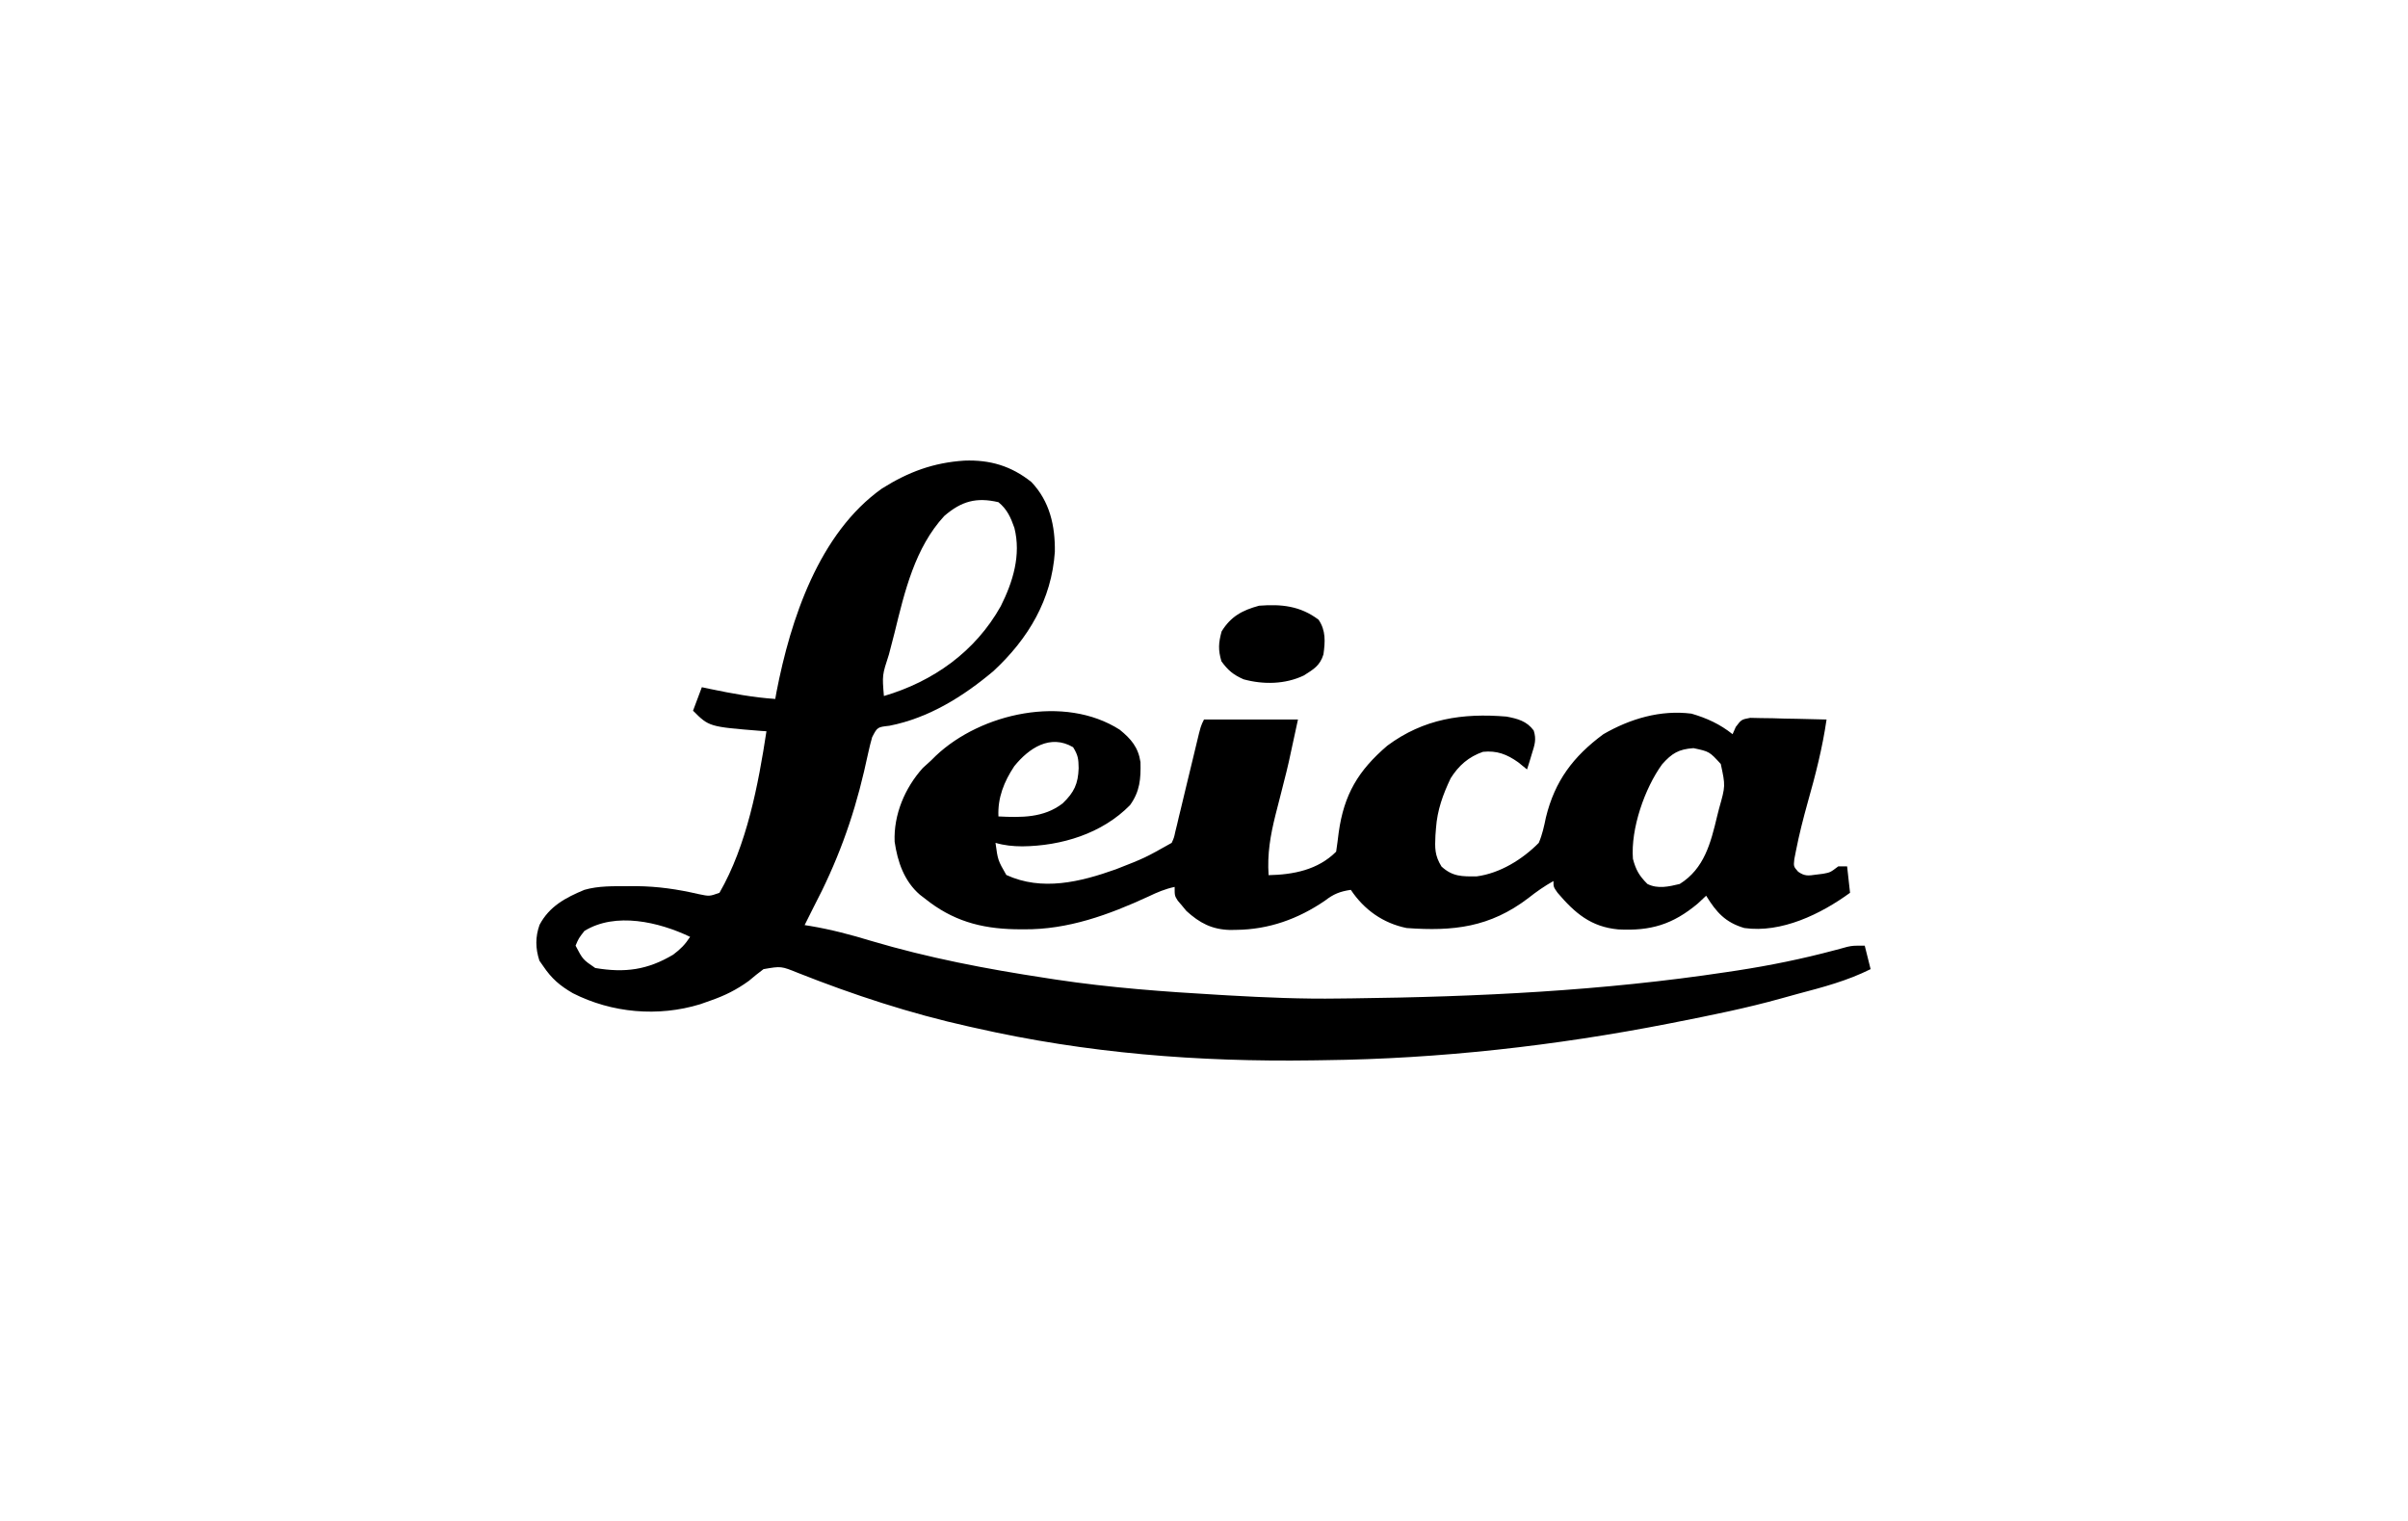
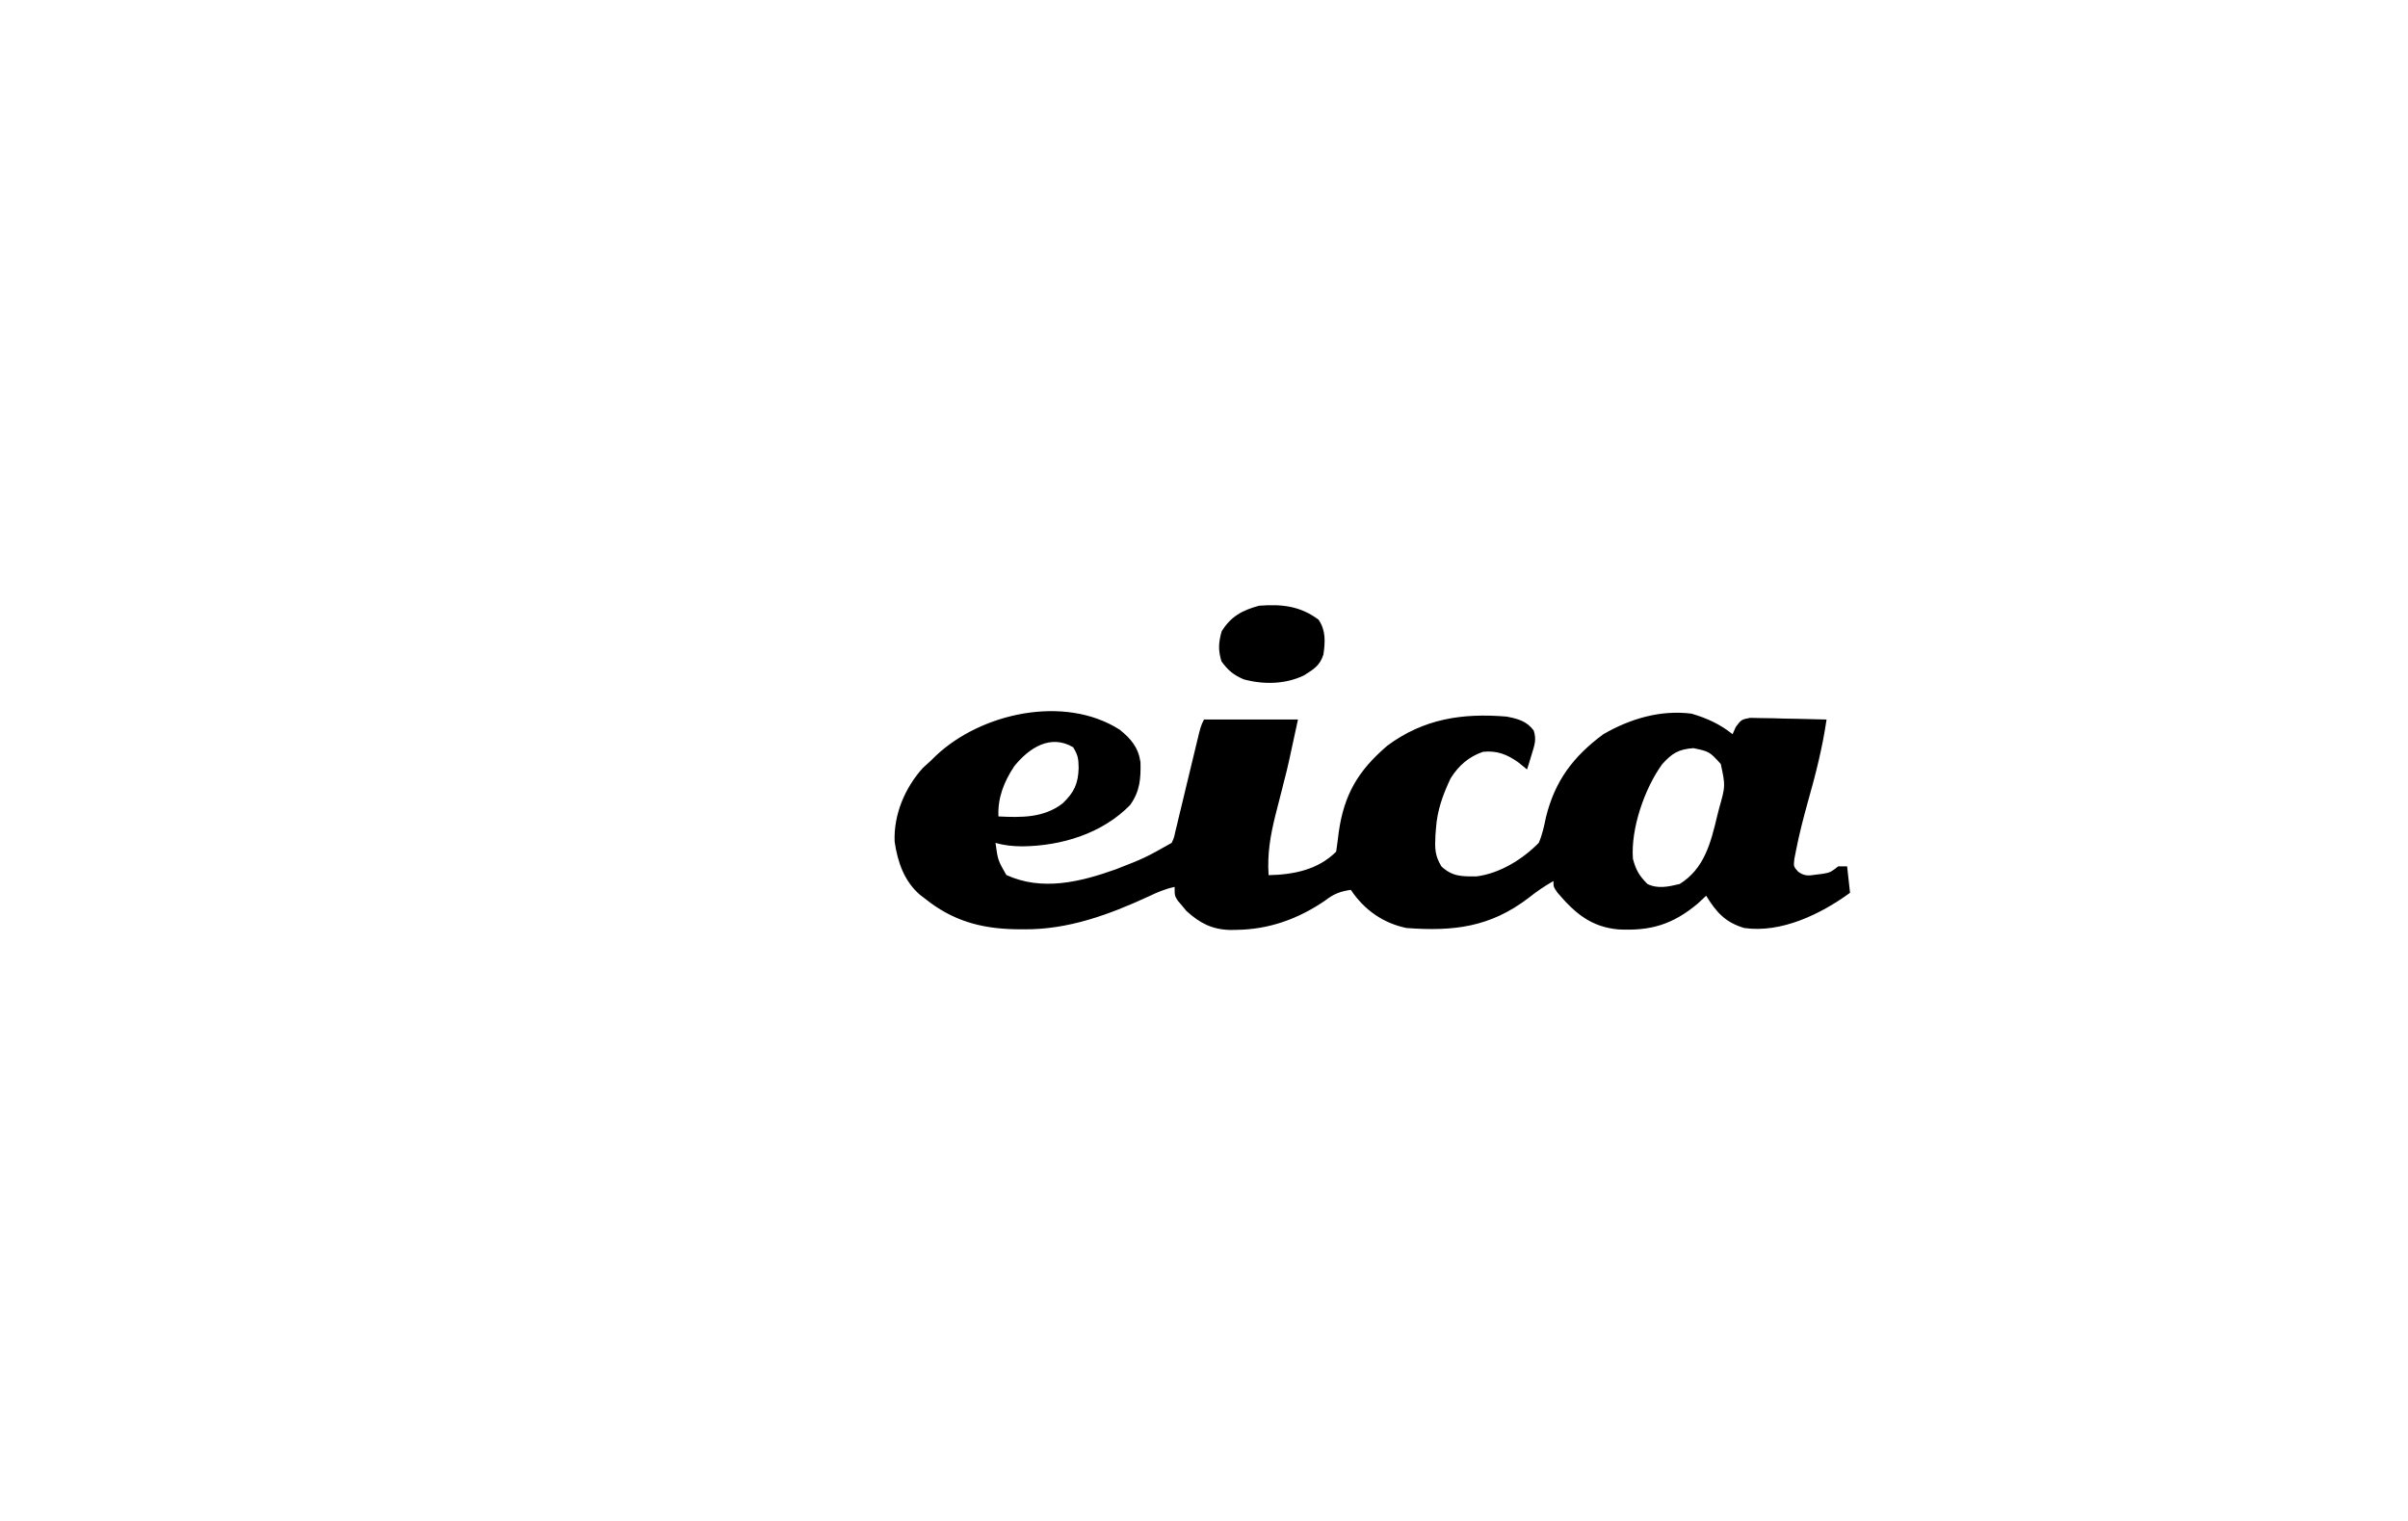
<svg xmlns="http://www.w3.org/2000/svg" version="1.1" width="820" height="518">
-   <path d="M0 0 C8.731 -0.323 15.924 1.798 22.805 7.277 C29.1 13.875 30.926 22.226 30.809 31.027 C29.708 47.36 21.781 60.631 9.926 71.637 C-0.371 80.319 -12.145 87.661 -25.527 90.281 C-29.621 90.738 -29.621 90.738 -31.402 94.156 C-31.894 95.861 -32.319 97.587 -32.699 99.32 C-32.932 100.352 -33.166 101.383 -33.406 102.446 C-33.652 103.546 -33.899 104.647 -34.152 105.781 C-38.033 122.424 -43.469 137.051 -51.402 152.156 C-52.407 154.154 -53.409 156.153 -54.402 158.156 C-53.743 158.261 -53.084 158.367 -52.405 158.475 C-45.345 159.671 -38.619 161.442 -31.777 163.531 C-12.197 169.339 7.414 173.083 27.598 176.156 C29.404 176.435 29.404 176.435 31.247 176.72 C49.64 179.489 68.037 180.837 86.598 181.906 C87.719 181.971 88.841 182.036 89.996 182.104 C102.545 182.819 115.026 183.355 127.598 183.156 C129.117 183.139 130.636 183.122 132.156 183.106 C174.835 182.593 217.364 180.55 259.598 174.156 C260.775 173.979 261.952 173.803 263.165 173.621 C274.369 171.898 285.357 169.663 296.309 166.73 C297.079 166.526 297.848 166.321 298.641 166.109 C299.311 165.925 299.982 165.741 300.673 165.552 C302.598 165.156 302.598 165.156 306.598 165.156 C307.258 167.796 307.918 170.436 308.598 173.156 C300.646 177.132 292.381 179.303 283.824 181.562 C281.859 182.087 279.899 182.635 277.941 183.188 C266.291 186.441 254.459 188.813 242.598 191.156 C241.23 191.427 241.23 191.427 239.835 191.704 C201.402 199.227 161.769 203.695 122.598 204.156 C121.243 204.177 119.887 204.197 118.532 204.218 C79.604 204.78 41.664 201.809 3.598 193.156 C2.899 193.002 2.201 192.848 1.481 192.689 C-18.254 188.312 -37.837 181.902 -56.614 174.456 C-62.402 172.111 -62.402 172.111 -68.402 173.156 C-70.115 174.43 -71.779 175.77 -73.402 177.156 C-77.583 180.179 -81.534 182.152 -86.402 183.844 C-87.578 184.26 -88.754 184.676 -89.965 185.105 C-104.304 189.489 -120.037 188.101 -133.34 181.344 C-137.754 178.781 -140.556 176.381 -143.402 172.156 C-144.052 171.228 -144.052 171.228 -144.715 170.281 C-146.088 166.036 -146.136 162.24 -144.668 158.07 C-141.333 151.764 -135.839 148.829 -129.402 146.156 C-124.58 144.763 -119.573 144.925 -114.59 144.906 C-113.664 144.902 -112.739 144.898 -111.785 144.894 C-104.45 144.956 -97.686 145.942 -90.555 147.598 C-86.804 148.379 -86.804 148.379 -83.402 147.156 C-74.11 131.081 -70.163 110.325 -67.402 92.156 C-67.985 92.119 -68.568 92.081 -69.168 92.043 C-86.941 90.618 -86.941 90.618 -92.402 85.156 C-91.412 82.516 -90.422 79.876 -89.402 77.156 C-88.436 77.361 -87.469 77.566 -86.473 77.777 C-79.131 79.306 -71.9 80.645 -64.402 81.156 C-64.267 80.389 -64.132 79.622 -63.992 78.832 C-59.193 54.091 -49.533 24.718 -28.027 9.473 C-19.019 3.829 -10.538 0.685 0 0 Z M-6.84 18.844 C-16.824 29.634 -20.358 44.648 -23.749 58.51 C-24.369 61.019 -25.024 63.516 -25.695 66.012 C-27.997 73.065 -27.997 73.065 -27.402 80.156 C-10.621 75.216 3.694 65.078 12.383 49.578 C16.542 41.286 19.358 32.163 17.031 22.902 C15.772 19.322 14.546 16.56 11.598 14.156 C4.133 12.414 -0.941 13.759 -6.84 18.844 Z M-129.402 160.156 C-131.357 162.686 -131.357 162.686 -132.402 165.156 C-129.933 169.877 -129.933 169.877 -125.703 172.766 C-115.54 174.491 -107.845 173.401 -99.152 168.219 C-96.658 166.348 -95.075 164.758 -93.402 162.156 C-104.007 157.085 -118.801 153.615 -129.402 160.156 Z " fill="#000000" transform="translate(328.402,156.844)" />
-   <path d="M0 0 C2.536 3.699 2.274 7.54 1.672 11.848 C0.479 15.67 -1.654 16.876 -5 19 C-11.336 22.034 -18.771 22.154 -25.52 20.312 C-29.032 18.748 -30.766 17.32 -33.062 14.188 C-34.216 10.267 -34.074 7.938 -33 4 C-29.861 -1.115 -25.952 -3.195 -20.25 -4.75 C-12.585 -5.34 -6.245 -4.684 0 0 Z " fill="#000000" transform="translate(449,211)" />
+   <path d="M0 0 C2.536 3.699 2.274 7.54 1.672 11.848 C0.479 15.67 -1.654 16.876 -5 19 C-11.336 22.034 -18.771 22.154 -25.52 20.312 C-29.032 18.748 -30.766 17.32 -33.062 14.188 C-34.216 10.267 -34.074 7.938 -33 4 C-29.861 -1.115 -25.952 -3.195 -20.25 -4.75 C-12.585 -5.34 -6.245 -4.684 0 0 " fill="#000000" transform="translate(449,211)" />
  <path d="M0 0 C3.865 3.134 6.337 6.005 7.082 11.055 C7.22 16.719 6.899 21.021 3.523 25.691 C-6.013 35.413 -19.853 39.585 -33.164 39.727 C-36.385 39.703 -39.193 39.439 -42.289 38.539 C-41.486 44.451 -41.486 44.451 -38.602 49.477 C-26.467 55.052 -13.454 51.883 -1.289 47.539 C8.547 43.694 8.547 43.694 17.711 38.539 C18.512 36.765 18.512 36.765 18.954 34.672 C19.15 33.878 19.347 33.083 19.55 32.265 C19.75 31.407 19.95 30.548 20.156 29.664 C20.372 28.784 20.587 27.904 20.809 26.997 C21.496 24.18 22.166 21.36 22.836 18.539 C23.516 15.719 24.199 12.9 24.884 10.082 C25.31 8.326 25.732 6.57 26.15 4.813 C27.602 -1.244 27.602 -1.244 28.711 -3.461 C39.271 -3.461 49.831 -3.461 60.711 -3.461 C57.361 12.174 57.361 12.174 55.887 17.898 C55.581 19.117 55.274 20.335 54.959 21.59 C54.331 24.073 53.695 26.555 53.053 29.035 C51.315 36.007 50.214 42.347 50.711 49.539 C59.104 49.364 67.485 47.765 73.711 41.539 C74.037 39.356 74.321 37.167 74.586 34.977 C76.389 22.08 81.206 13.939 91.156 5.43 C103.55 -3.743 116.718 -5.702 131.711 -4.461 C135.471 -3.743 138.627 -2.946 140.988 0.289 C141.981 3.381 141.287 5.215 140.336 8.289 C139.891 9.766 139.891 9.766 139.438 11.273 C139.198 12.021 138.958 12.769 138.711 13.539 C137.721 12.735 136.731 11.93 135.711 11.102 C131.847 8.375 128.477 7.061 123.711 7.539 C118.841 9.232 115.452 12.191 112.711 16.539 C110.071 22.084 108.151 27.371 107.711 33.539 C107.616 34.765 107.616 34.765 107.52 36.016 C107.32 40.377 107.261 42.804 109.586 46.602 C113.384 50.065 116.558 49.993 121.559 49.953 C129.488 48.912 137.165 44.162 142.711 38.539 C143.924 35.72 144.526 32.848 145.148 29.852 C148.181 17.478 154.398 9.157 164.711 1.539 C173.814 -3.725 184.15 -6.799 194.711 -5.461 C199.979 -3.922 204.412 -1.886 208.711 1.539 C209.069 0.724 209.427 -0.091 209.796 -0.93 C211.711 -3.461 211.711 -3.461 214.714 -4.029 C215.913 -4.002 217.112 -3.976 218.348 -3.949 C219.646 -3.933 220.945 -3.917 222.283 -3.9 C223.655 -3.859 225.027 -3.816 226.398 -3.773 C227.782 -3.748 229.165 -3.726 230.549 -3.705 C233.937 -3.646 237.324 -3.564 240.711 -3.461 C239.307 6.217 236.944 15.433 234.277 24.828 C232.773 30.24 231.386 35.651 230.305 41.164 C230.021 42.607 230.021 42.607 229.732 44.078 C229.466 46.584 229.466 46.584 231.039 48.366 C233.293 49.948 234.516 49.733 237.211 49.352 C237.984 49.255 238.758 49.158 239.555 49.059 C241.988 48.603 241.988 48.603 244.711 46.539 C245.701 46.539 246.691 46.539 247.711 46.539 C248.041 49.509 248.371 52.479 248.711 55.539 C238.747 62.81 225.303 69.326 212.711 67.539 C206.247 65.64 203.173 62.165 199.711 56.539 C198.762 57.426 197.813 58.313 196.836 59.227 C188.288 66.367 180.789 68.586 169.777 68.012 C160.476 67.157 155.002 62.456 149.109 55.527 C147.711 53.539 147.711 53.539 147.711 51.539 C144.644 53.264 141.894 55.168 139.148 57.352 C126.086 67.304 113.613 68.707 97.711 67.539 C89.698 65.909 83.231 61.319 78.711 54.539 C75.014 55.082 72.835 55.948 69.898 58.227 C60.734 64.483 50.744 68.059 39.648 68.164 C38.959 68.175 38.269 68.186 37.559 68.197 C31.384 68.024 27.248 65.848 22.715 61.723 C22.239 61.146 21.764 60.57 21.273 59.977 C20.78 59.398 20.286 58.819 19.777 58.223 C18.711 56.539 18.711 56.539 18.711 53.539 C15.501 54.22 12.79 55.371 9.836 56.789 C-3.694 63.031 -17.651 68.136 -32.664 67.977 C-33.668 67.969 -34.671 67.961 -35.706 67.954 C-47.444 67.694 -56.999 65.005 -66.289 57.539 C-66.864 57.099 -67.439 56.66 -68.031 56.207 C-73.386 51.585 -75.638 45.022 -76.637 38.145 C-77.008 28.922 -73.156 19.835 -67.039 13.039 C-66.132 12.214 -65.224 11.389 -64.289 10.539 C-63.736 9.994 -63.183 9.449 -62.613 8.887 C-47.197 -5.699 -18.799 -11.998 0 0 Z M-35.898 12.441 C-39.397 17.719 -41.583 23.177 -41.289 29.539 C-33.509 29.932 -25.87 30.069 -19.434 25.109 C-15.511 21.364 -14.147 18.419 -13.977 13.102 C-14.028 9.933 -14.163 8.745 -15.852 5.977 C-23.629 1.39 -30.924 6.275 -35.898 12.441 Z M184.727 11.773 C178.774 19.94 173.988 33.748 174.773 43.977 C175.778 47.794 176.937 49.765 179.711 52.539 C183.24 54.304 186.971 53.441 190.711 52.539 C199.093 47.32 201.288 38.527 203.461 29.414 C203.681 28.547 203.902 27.679 204.129 26.785 C206.294 19.126 206.294 19.126 204.688 11.676 C200.812 7.443 200.812 7.443 195.398 6.289 C190.372 6.63 188.04 8.042 184.727 11.773 Z " fill="#000000" transform="translate(381.289,248.461)" />
</svg>